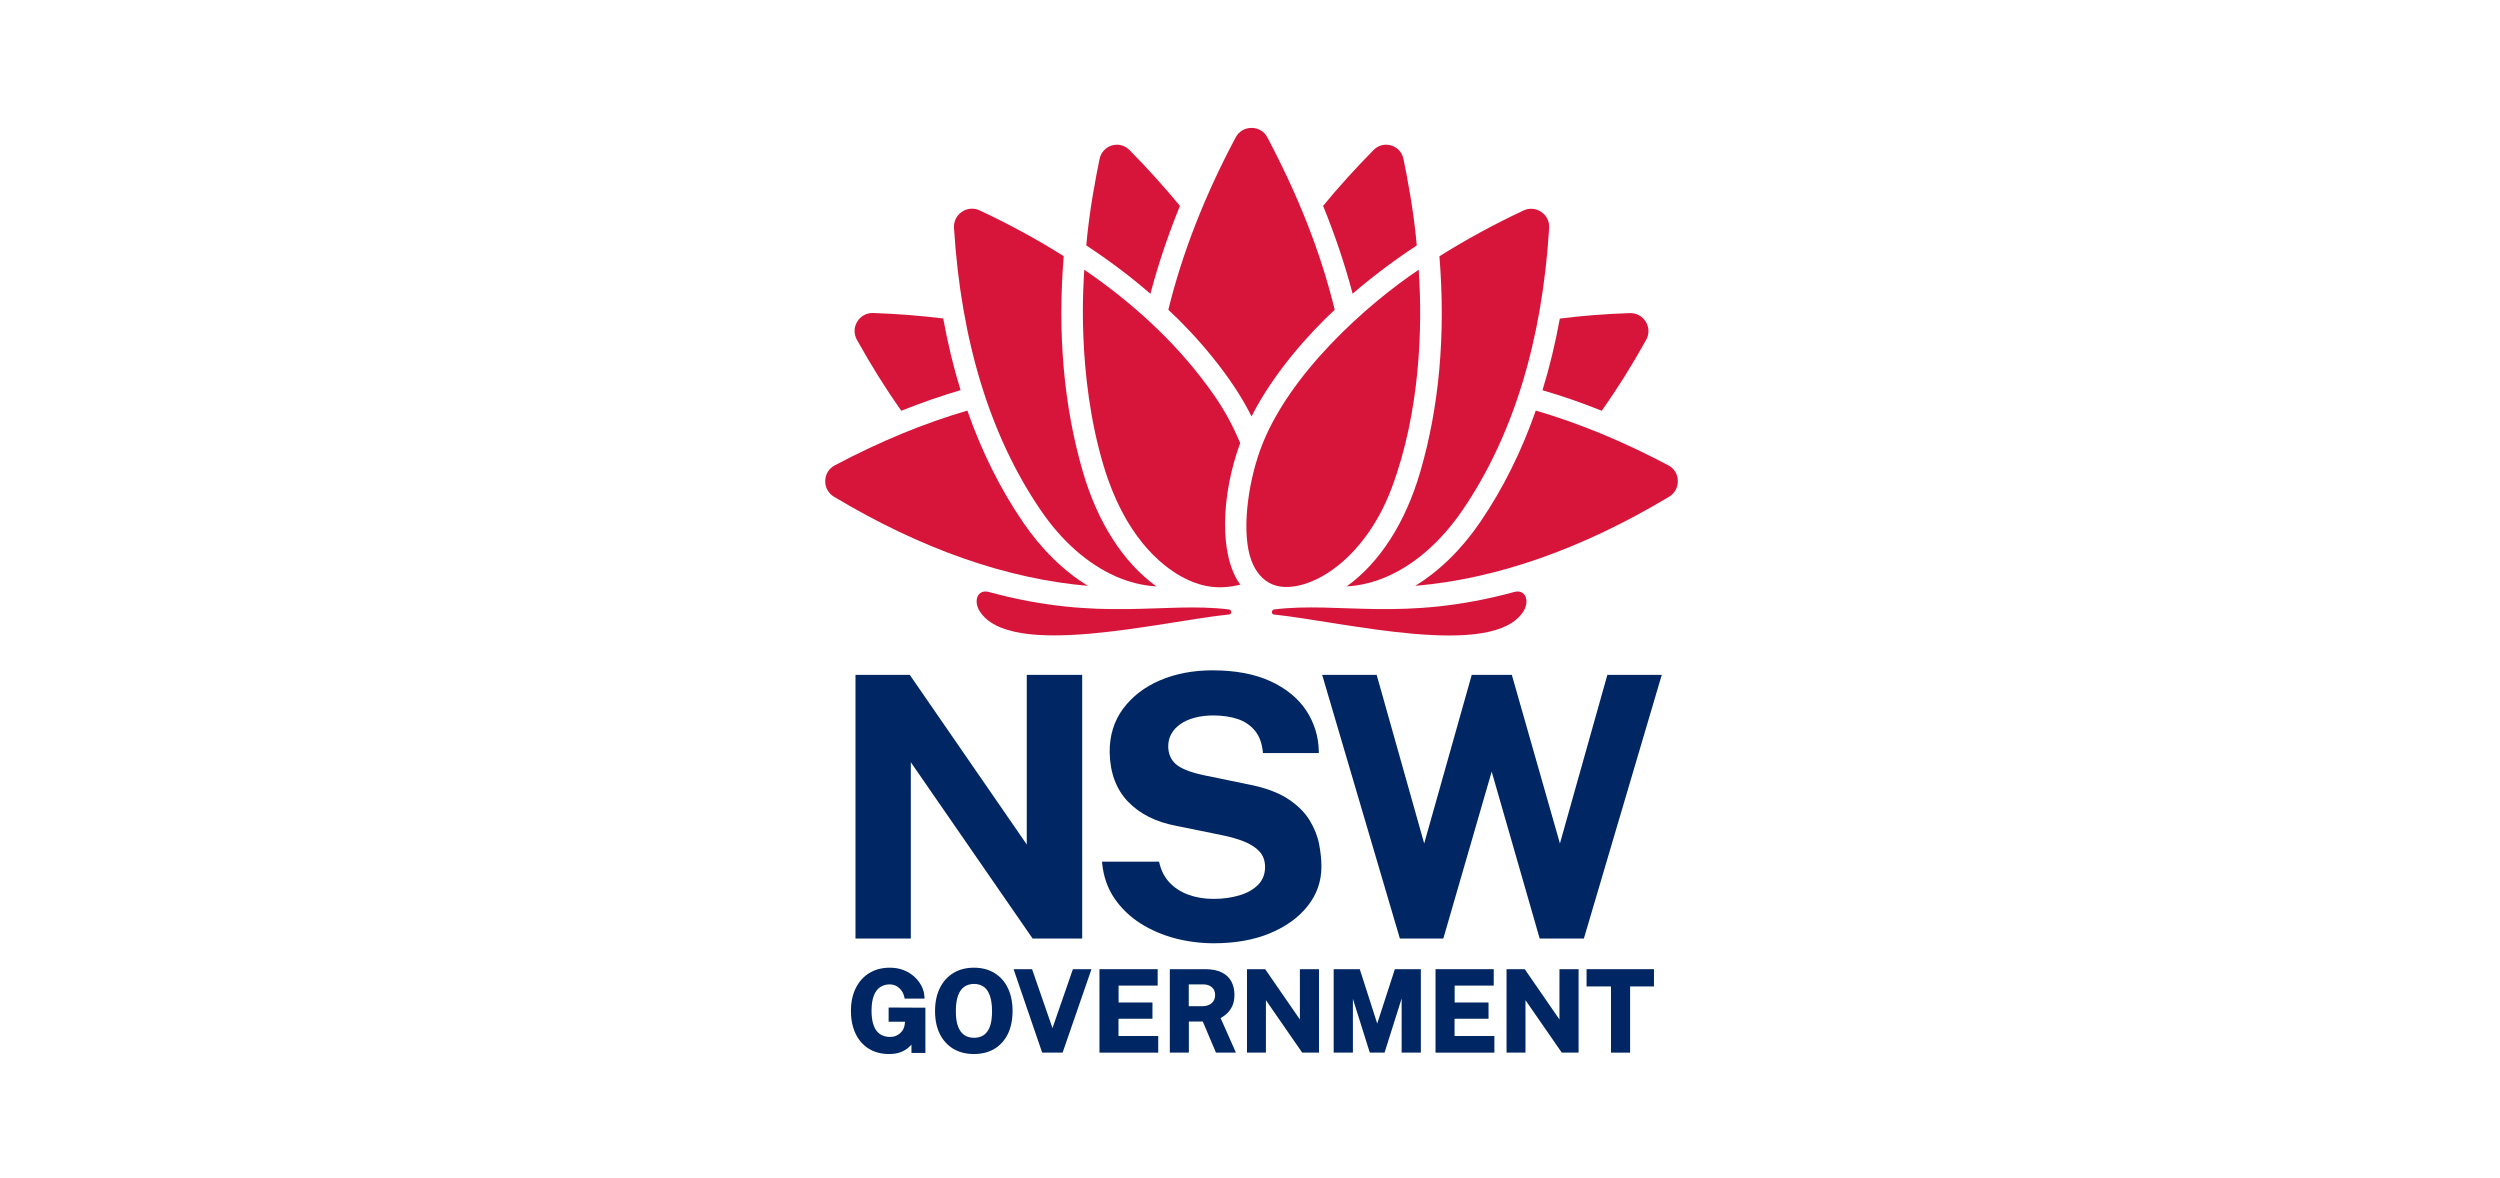
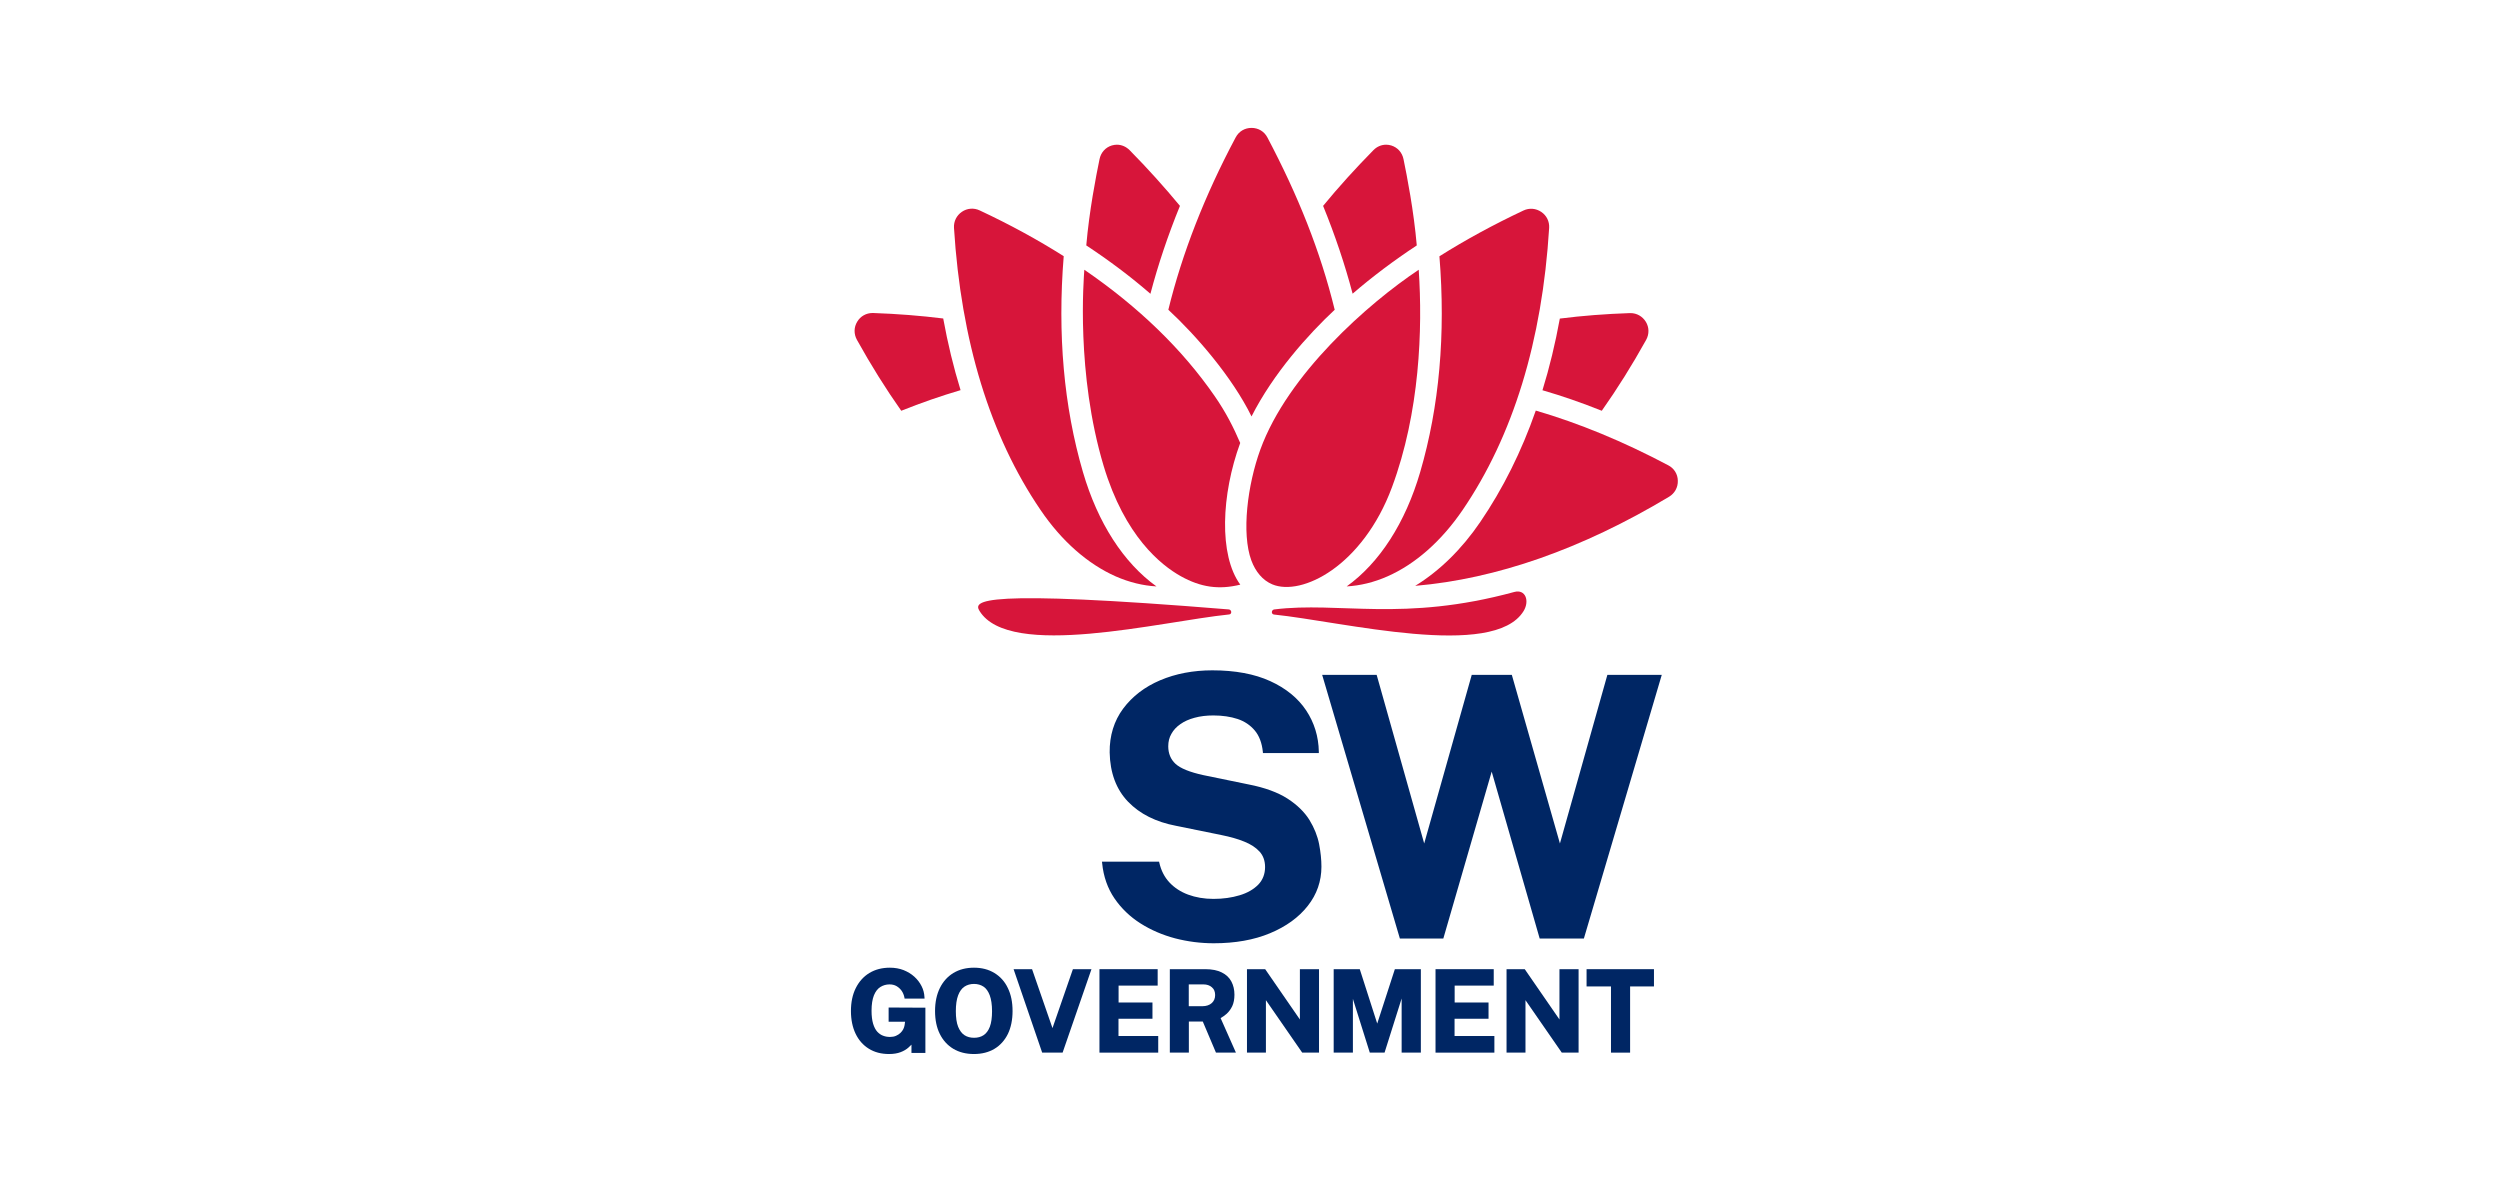
<svg xmlns="http://www.w3.org/2000/svg" width="821" height="387" viewBox="0 0 821 387" fill="none">
-   <path d="M403.561 200.137C382.159 197.516 361.367 204.375 324.752 194.406C321.002 193.4 319.63 197.333 321.672 200.625C331.52 216.692 381.153 204.101 403.653 201.784C404.628 201.692 404.537 200.259 403.561 200.137Z" fill="#D7153A" />
+   <path d="M403.561 200.137C321.002 193.4 319.63 197.333 321.672 200.625C331.52 216.692 381.153 204.101 403.653 201.784C404.628 201.692 404.537 200.259 403.561 200.137Z" fill="#D7153A" />
  <path d="M497.279 194.406C460.694 204.375 439.871 197.485 418.469 200.137C417.494 200.259 417.372 201.692 418.378 201.814C440.877 204.131 490.541 216.722 500.358 200.656C502.37 197.333 500.998 193.4 497.279 194.406Z" fill="#D7153A" />
-   <path d="M335.91 171.418C328.471 160.504 322.374 148.279 317.678 134.834C303.471 138.98 288.929 144.986 274.143 152.821C272.222 153.827 271.063 155.717 271.002 157.882C270.942 160.047 272.009 161.998 273.868 163.126C302.526 180.29 330.544 190.107 357.281 192.394C349.294 187.516 342.007 180.382 335.91 171.418Z" fill="#D7153A" />
  <path d="M295.972 134.895C302.526 132.273 309.02 130.017 315.453 128.126C313.136 120.627 311.246 112.791 309.752 104.59C302.343 103.676 294.691 103.066 286.764 102.792C286.703 102.792 286.612 102.792 286.551 102.792C284.478 102.792 282.588 103.828 281.521 105.627C280.393 107.456 280.362 109.682 281.399 111.572C286.033 119.925 290.88 127.669 295.972 134.895Z" fill="#D7153A" />
  <path d="M366.397 189.284C370.848 191.235 375.391 192.333 379.781 192.577C368.989 184.833 360.513 171.723 355.635 155.016C349.355 133.492 347.251 109.743 349.324 84.133C340.849 78.768 331.642 73.737 321.733 69.103C319.813 68.189 317.617 68.371 315.88 69.561C314.142 70.749 313.166 72.701 313.288 74.804C315.605 111.968 325.148 143.157 341.702 167.455C348.623 177.668 357.19 185.199 366.397 189.284Z" fill="#D7153A" />
  <path d="M387.494 67.609C382.403 61.451 376.915 55.353 370.97 49.317C369.812 48.158 368.318 47.518 366.793 47.518C366.245 47.518 365.696 47.61 365.147 47.762C363.074 48.372 361.55 50.049 361.092 52.244C359.934 57.853 357.708 69.286 356.733 80.597C364.324 85.597 371.367 90.902 377.799 96.481C380.299 86.969 383.531 77.335 387.494 67.609Z" fill="#D7153A" />
  <path d="M547.888 152.821C533.101 144.986 518.559 138.98 504.352 134.834C499.657 148.279 493.56 160.504 486.121 171.418C480.023 180.382 472.706 187.516 464.749 192.394C491.486 190.107 519.504 180.29 548.132 163.126C549.991 161.998 551.058 160.047 550.997 157.882C550.967 155.717 549.808 153.827 547.888 152.821Z" fill="#D7153A" />
  <path d="M526.028 134.895C531.12 127.669 535.998 119.895 540.601 111.602C541.638 109.712 541.607 107.487 540.479 105.657C539.382 103.889 537.522 102.822 535.449 102.822C535.388 102.822 535.297 102.822 535.236 102.822C527.309 103.096 519.657 103.676 512.248 104.621C510.754 112.822 508.864 120.657 506.547 128.157C512.98 130.017 519.474 132.273 526.028 134.895Z" fill="#D7153A" />
  <path d="M466.395 155.016C461.517 171.723 453.042 184.833 442.25 192.577C446.67 192.333 451.213 191.235 455.633 189.284C464.841 185.229 473.377 177.668 480.328 167.486C496.883 143.187 506.456 111.999 508.742 74.835C508.864 72.731 507.919 70.78 506.151 69.591C504.383 68.402 502.218 68.219 500.297 69.134C490.389 73.798 481.182 78.829 472.706 84.164C474.779 109.743 472.676 133.492 466.395 155.016Z" fill="#D7153A" />
  <path d="M465.267 80.597C464.292 69.286 462.066 57.853 460.908 52.244C460.45 50.049 458.956 48.402 456.853 47.762C456.304 47.61 455.755 47.518 455.206 47.518C453.682 47.518 452.188 48.128 451.03 49.317C445.085 55.353 439.567 61.451 434.506 67.609C438.469 77.335 441.701 86.969 444.201 96.45C450.633 90.902 457.676 85.597 465.267 80.597Z" fill="#D7153A" />
  <path d="M411 136.754C418.195 122.547 429.689 109.773 438.317 101.725C433.591 82.426 426.274 64.195 416.213 45.14C415.177 43.158 413.226 42 411 42C408.774 42 406.823 43.158 405.787 45.14C395.604 64.256 388.196 83.28 383.683 101.725C392.708 110.078 404.598 123.706 411 136.754Z" fill="#D7153A" />
  <path d="M437.433 187.211C444.902 181.967 452.371 172.821 457.097 160.077C466.273 135.443 467.219 108.005 465.908 88.585C449.292 99.682 422.921 122.852 413.896 147.638C409.659 159.285 407.677 175.168 410.939 184.04C412.311 187.729 414.628 190.564 417.829 191.906C422.646 193.918 430.085 192.394 437.433 187.211Z" fill="#D7153A" />
  <path d="M407.281 145.474C405.086 140.352 402.647 135.504 398.897 130.078C388.257 114.682 373.928 100.81 356.092 88.585C355.91 91.481 353.318 122.578 362.434 153.004C369.385 176.144 381.244 185.565 387.769 189.223C394.324 192.881 400.299 193.735 407.311 191.997C400.208 182.302 401.092 162.364 407.281 145.474Z" fill="#D7153A" />
-   <path d="M299.112 250.319L339.111 308.215H355.391V221.631H337.19V277.331L298.898 221.814L298.776 221.631H280.941V308.215H299.112V250.319Z" fill="#002664" />
  <path d="M430.024 269.283C428.408 266.691 426 264.313 422.829 262.27C419.658 260.228 415.36 258.642 410.024 257.606L395.208 254.557C390.726 253.582 387.647 252.332 386.031 250.838C384.446 249.374 383.653 247.423 383.653 245.076C383.653 243.551 383.988 242.179 384.689 240.99C385.36 239.771 386.336 238.704 387.616 237.82C388.897 236.905 390.452 236.204 392.281 235.716C394.141 235.198 396.214 234.954 398.47 234.954C401.427 234.954 404.11 235.35 406.427 236.112C408.713 236.875 410.604 238.155 412.067 239.893C413.53 241.631 414.415 243.978 414.719 246.905L414.75 247.301H433.103V246.844C433.012 241.875 431.609 237.301 428.927 233.277C426.244 229.253 422.28 226.021 417.128 223.674C412.006 221.326 405.604 220.137 398.134 220.137C391.854 220.137 386.092 221.235 381.001 223.399C375.909 225.564 371.824 228.704 368.836 232.728C365.848 236.753 364.354 241.6 364.415 247.088C364.537 253.795 366.58 259.252 370.452 263.277C374.324 267.301 379.629 269.953 386.244 271.203L401.214 274.252C403.957 274.801 406.457 275.502 408.622 276.386C410.756 277.24 412.433 278.337 413.652 279.679C414.841 280.99 415.451 282.697 415.451 284.74C415.451 287.026 414.689 288.977 413.226 290.502C411.701 292.057 409.659 293.246 407.098 294.008C404.506 294.8 401.61 295.197 398.5 295.197C395.451 295.197 392.647 294.709 390.177 293.794C387.708 292.88 385.635 291.508 384.019 289.77C382.403 288.032 381.305 285.868 380.726 283.337L380.635 282.971H361.885L361.946 283.459C362.373 287.849 363.745 291.752 366.001 295.044C368.226 298.306 371.123 301.081 374.537 303.245C377.952 305.41 381.763 307.056 385.909 308.154C390.025 309.221 394.293 309.77 398.592 309.77C405.604 309.77 411.823 308.672 417.067 306.477C422.341 304.282 426.518 301.264 429.475 297.483C432.463 293.703 433.957 289.374 433.957 284.618C433.957 282.362 433.713 279.892 433.195 277.209C432.676 274.557 431.609 271.874 430.024 269.283Z" fill="#002664" />
  <path d="M527.858 221.631L512.279 276.996L496.486 221.631H483.316L467.706 276.996L452.097 221.631H434.201L459.719 308.215H473.987L489.871 253.399L505.632 308.215H520.144L545.723 221.631H527.858Z" fill="#002664" />
  <path d="M291.764 335.531H297.222L297.069 336.659C297.008 337.086 296.856 337.513 296.642 337.97C296.429 338.428 296.094 338.824 295.697 339.22C295.301 339.586 294.813 339.922 294.234 340.165C293.685 340.409 293.014 340.531 292.283 340.531C291.49 340.531 290.728 340.409 290.027 340.135C289.325 339.891 288.685 339.434 288.106 338.824C287.527 338.184 287.069 337.3 286.734 336.202C286.399 335.074 286.216 333.641 286.216 331.934C286.216 329.83 286.49 328.123 287.008 326.843C287.527 325.593 288.228 324.678 289.112 324.129C289.996 323.58 291.002 323.276 292.1 323.276C292.984 323.276 293.777 323.458 294.447 323.855C295.118 324.251 295.667 324.769 296.124 325.41C296.551 326.05 296.856 326.782 297.008 327.574L297.069 327.94H303.624L303.593 327.452C303.532 326.202 303.228 324.983 302.648 323.855C302.069 322.696 301.276 321.66 300.27 320.745C299.264 319.83 298.075 319.129 296.734 318.581C295.392 318.062 293.868 317.788 292.222 317.788C289.691 317.788 287.435 318.367 285.514 319.526C283.594 320.684 282.1 322.361 281.033 324.495C279.966 326.629 279.448 329.16 279.448 332.025C279.448 334.861 279.966 337.361 280.972 339.464C281.978 341.568 283.441 343.245 285.332 344.403C287.191 345.562 289.417 346.141 291.947 346.141C293.441 346.141 294.722 345.928 295.758 345.531C296.795 345.135 297.679 344.617 298.38 343.976C298.715 343.672 299.02 343.367 299.325 343.062V345.775H303.898V330.928L291.825 330.867V335.531H291.764Z" fill="#002664" />
  <path d="M326.55 319.526C324.66 318.367 322.404 317.788 319.843 317.788C317.282 317.788 315.026 318.367 313.105 319.526C311.185 320.684 309.691 322.361 308.654 324.465C307.618 326.568 307.069 329.099 307.069 332.025C307.069 334.922 307.587 337.452 308.624 339.525C309.66 341.629 311.154 343.275 313.075 344.434C314.965 345.562 317.252 346.141 319.843 346.141C322.435 346.141 324.691 345.562 326.581 344.434C328.471 343.306 329.965 341.629 331.001 339.525C332.008 337.422 332.526 334.891 332.526 332.025C332.526 329.099 332.008 326.568 330.971 324.465C329.965 322.33 328.471 320.684 326.55 319.526ZM323.014 339.952C322.13 340.531 321.093 340.806 319.874 340.806C318.685 340.806 317.618 340.531 316.733 339.952C315.849 339.373 315.179 338.458 314.66 337.208C314.142 335.928 313.898 334.19 313.898 332.086C313.898 329.952 314.142 328.184 314.66 326.843C315.148 325.562 315.849 324.586 316.733 324.007C317.618 323.428 318.654 323.123 319.874 323.123C321.063 323.123 322.099 323.428 322.983 324.007C323.867 324.586 324.538 325.562 325.026 326.843C325.514 328.154 325.788 329.922 325.788 332.086C325.788 334.19 325.544 335.928 325.056 337.208C324.569 338.458 323.867 339.403 323.014 339.952Z" fill="#002664" />
  <path d="M345.635 337.635L338.928 318.276H332.861L342.251 345.684H348.958L358.44 318.276H352.343L345.635 337.635Z" fill="#002664" />
  <path d="M367.312 334.556H378.47V329.221H367.342V323.672H380.177V318.276H361.062V345.684H380.36V340.226H367.312V334.556Z" fill="#002664" />
  <path d="M402.86 332.91C403.592 332.239 404.201 331.385 404.689 330.379C405.147 329.373 405.39 328.123 405.39 326.66C405.39 325.044 405.055 323.58 404.384 322.33C403.714 321.05 402.647 320.044 401.214 319.343C399.811 318.641 397.982 318.276 395.817 318.276H384.171V345.684H390.421V335.47H394.994L399.323 345.684H405.878L400.848 334.342C401.549 333.946 402.25 333.458 402.86 332.91ZM399.049 326.782C399.049 327.879 398.683 328.733 397.952 329.403C397.22 330.074 396.153 330.44 394.842 330.44H390.391V323.276H395.208C396.336 323.276 397.25 323.58 397.982 324.221C398.714 324.83 399.049 325.684 399.049 326.782Z" fill="#002664" />
  <path d="M426.884 334.8L415.482 318.276H409.506V345.684H415.726V328.458L427.646 345.684H433.164V318.276H426.884V334.8Z" fill="#002664" />
  <path d="M452.28 336.141L446.548 318.276H437.981V345.684H444.292V328.032L449.841 345.684H454.688L460.298 327.91V345.684H466.609V318.276H458.072L452.28 336.141Z" fill="#002664" />
  <path d="M477.676 334.556H488.834V329.221H477.706V323.672H490.541V318.276H471.426V345.684H490.755V340.226H477.676V334.556Z" fill="#002664" />
  <path d="M512.126 334.8L500.724 318.276H494.749V345.684H500.968V328.458L512.888 345.684H518.407V318.276H512.126V334.8Z" fill="#002664" />
  <path d="M521.029 323.946H529.047V345.684H535.327V323.946H543.162V318.276H521.029V323.946Z" fill="#002664" />
</svg>